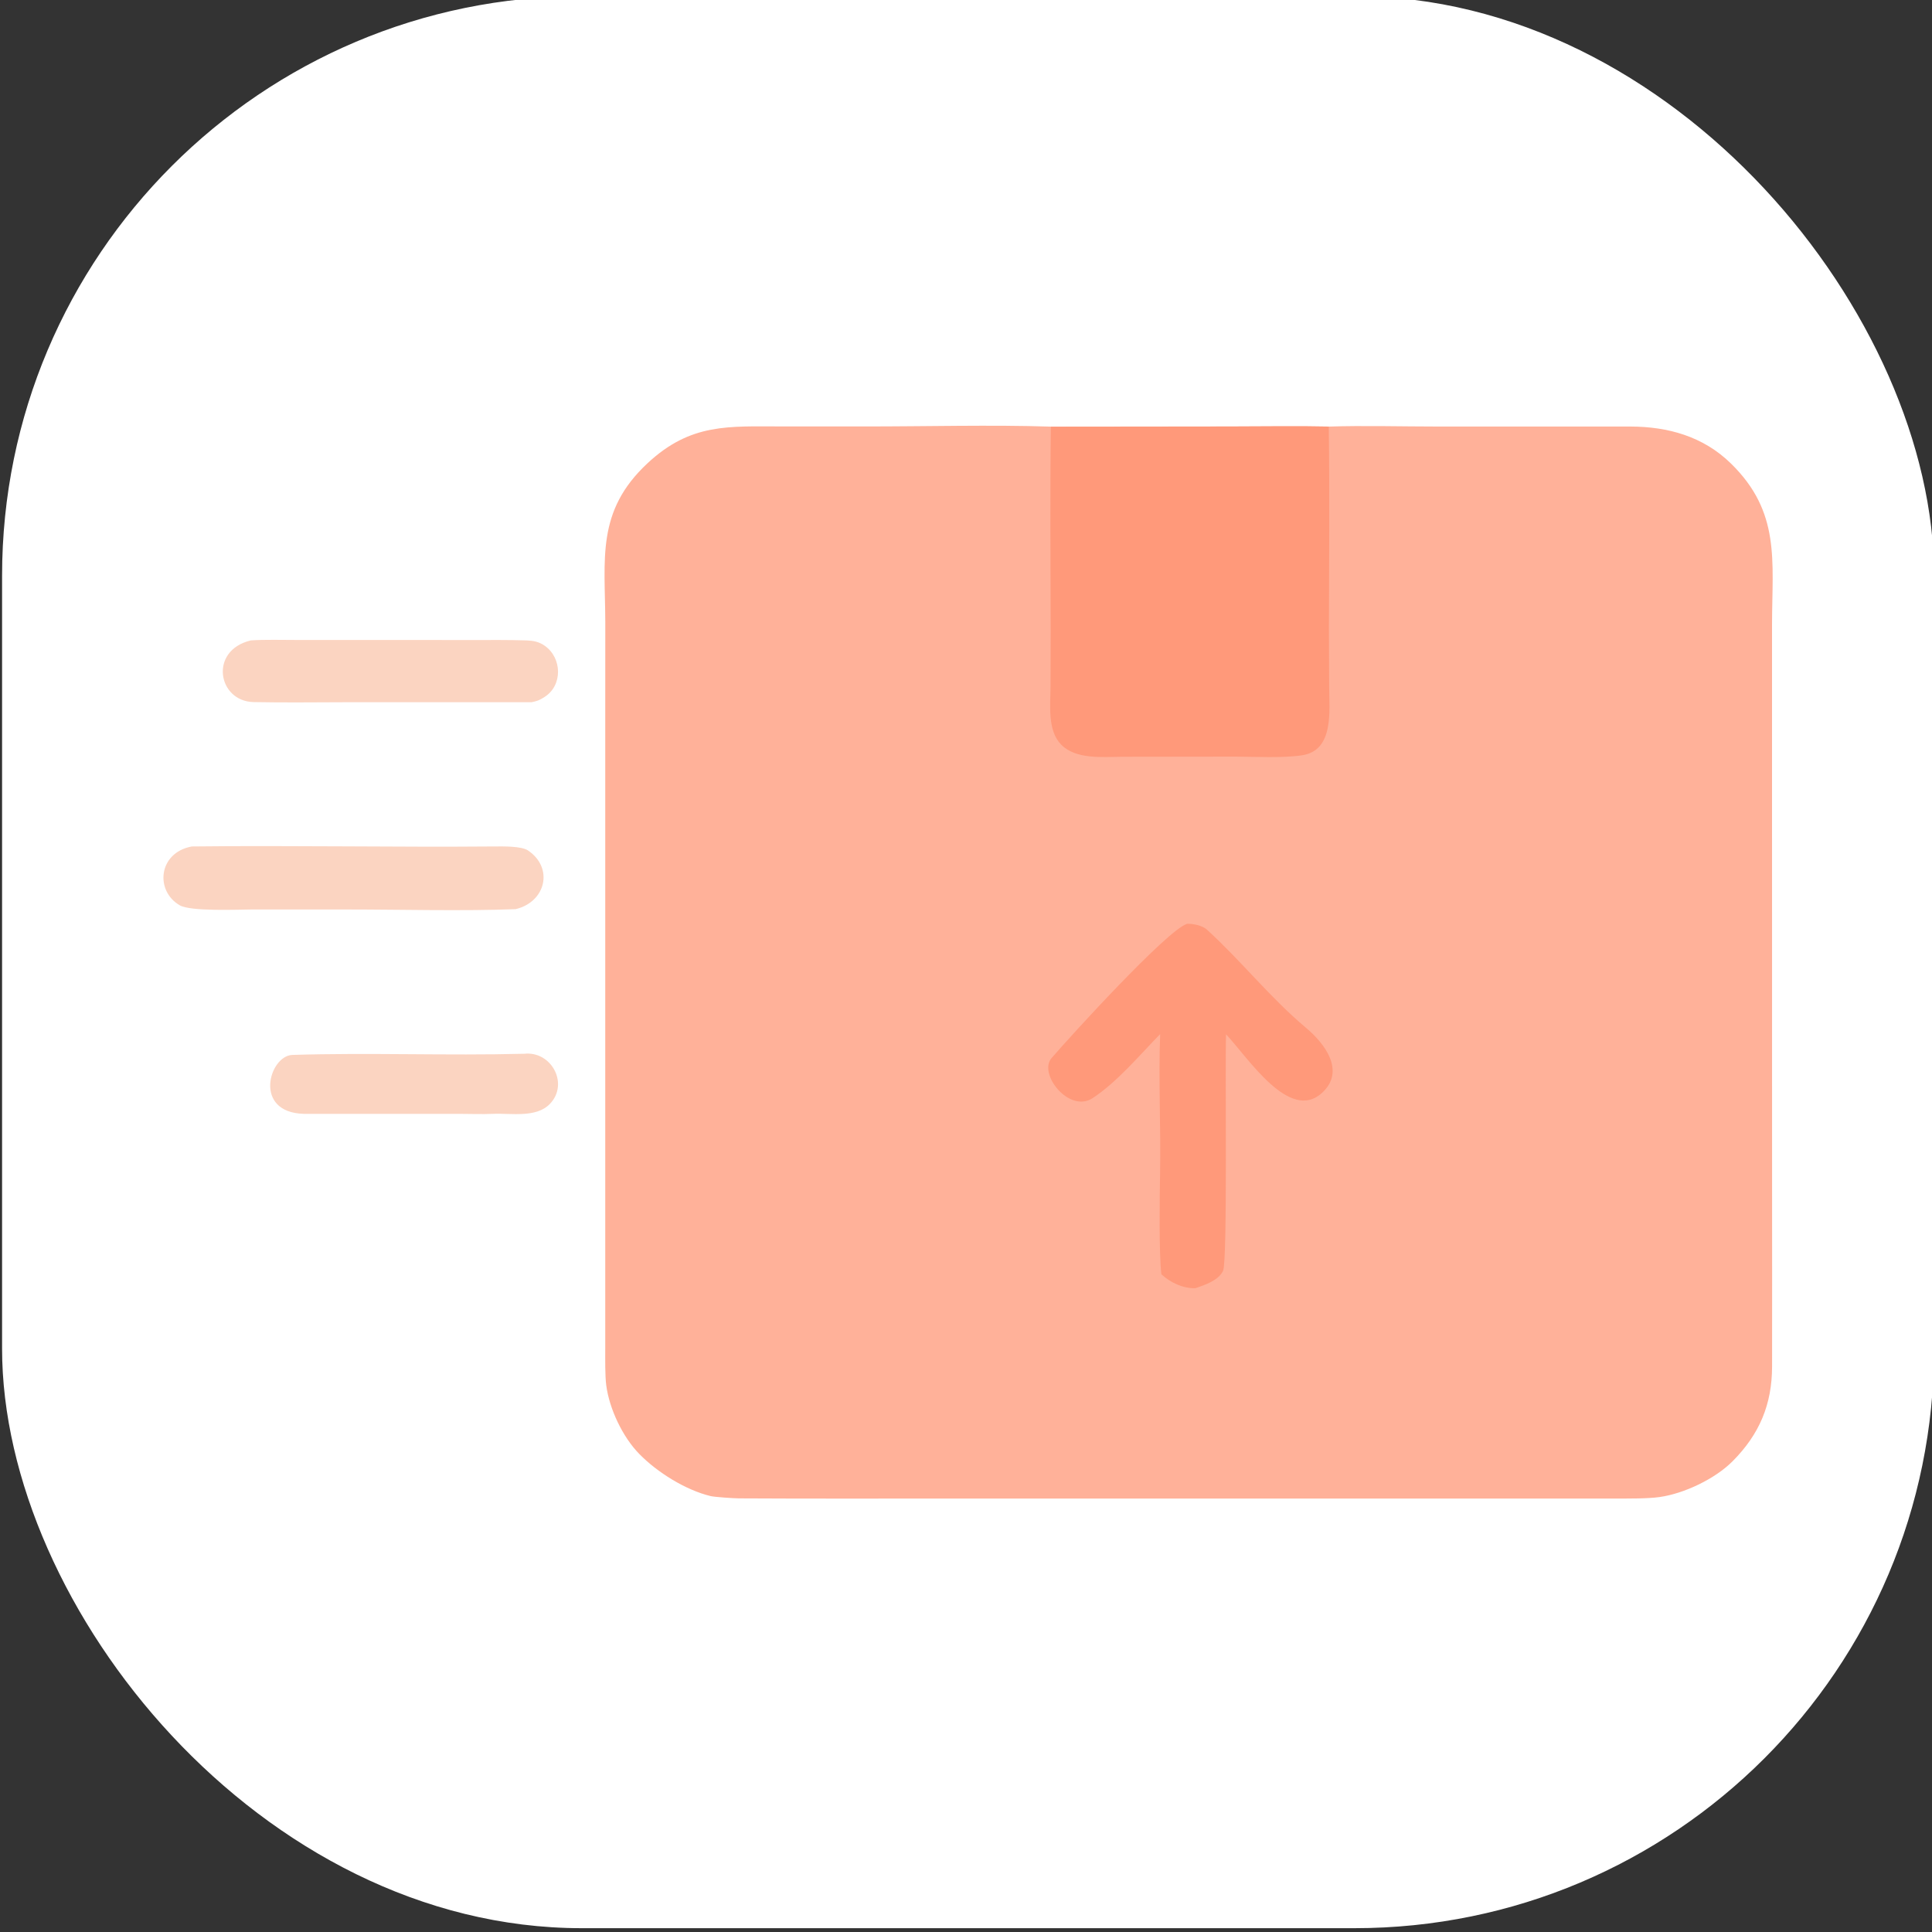
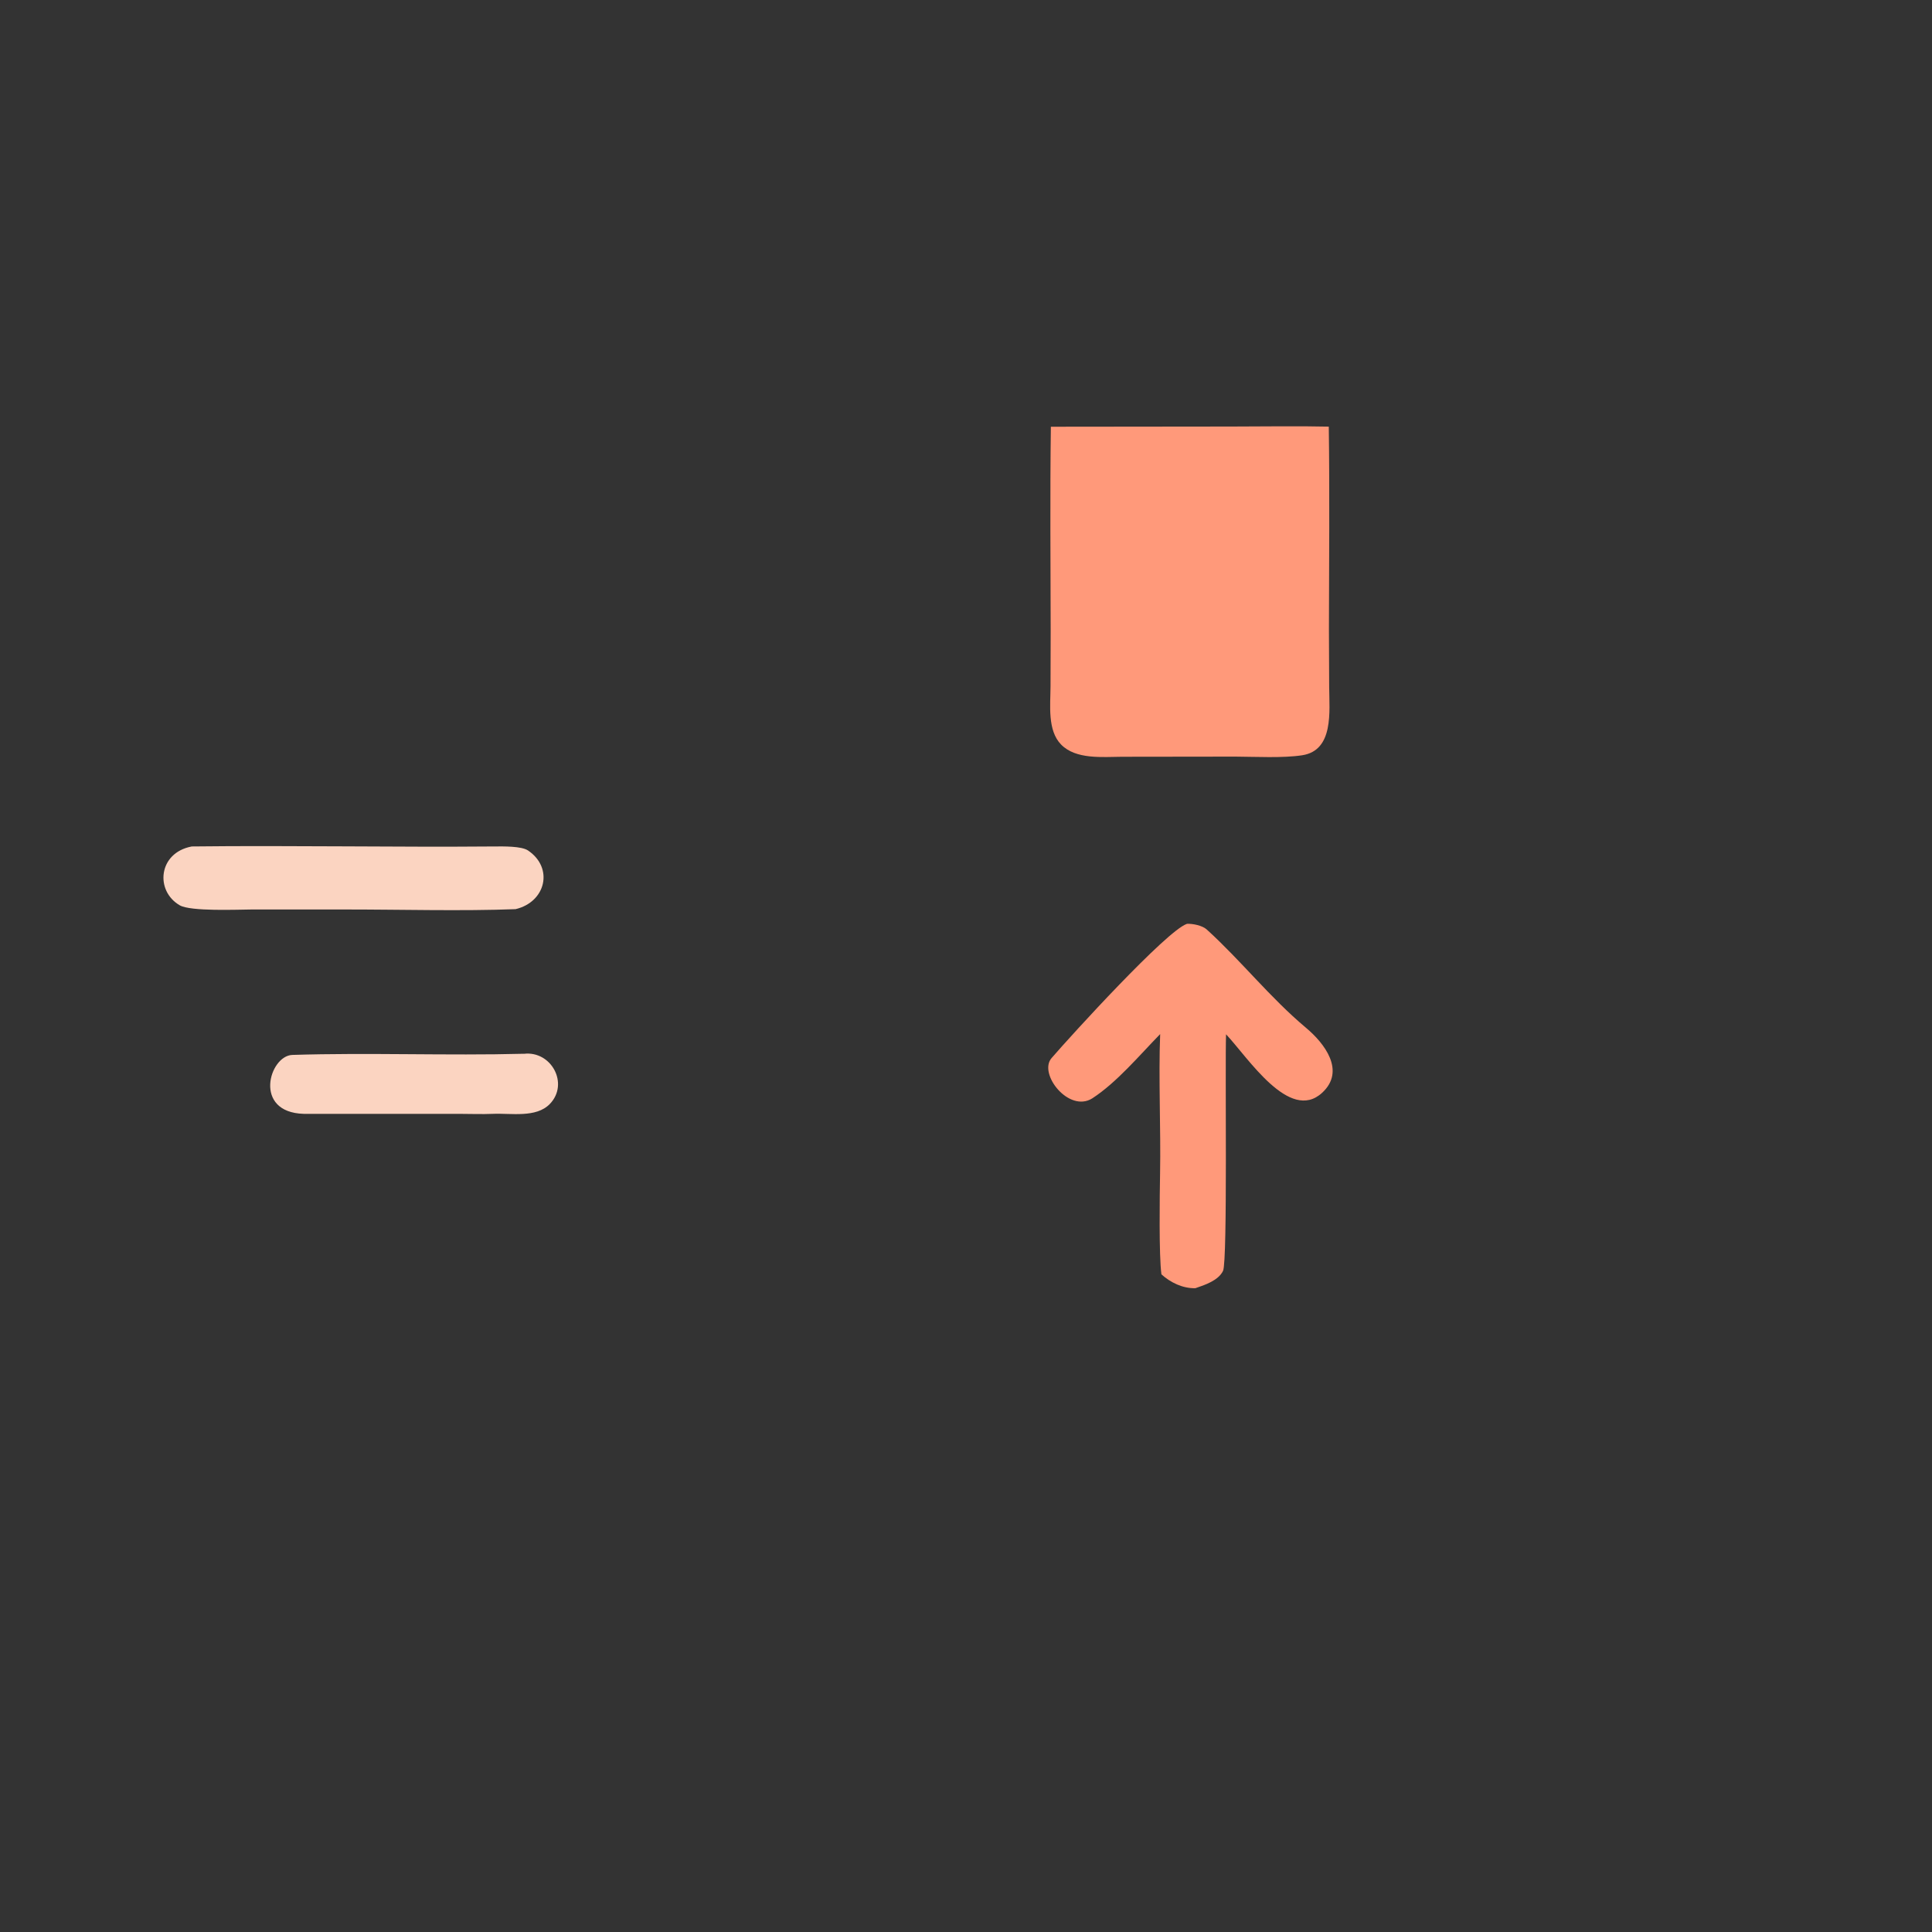
<svg xmlns="http://www.w3.org/2000/svg" viewBox="0 0 400 400" data-name="Icon II" id="Icon_II">
  <rect x="0" y="0" width="400" height="400" fill="#333333" stroke="none" />
  <defs>
    <style>
      .cls-1 {
        fill: #fff;
      }

      .cls-2 {
        fill: #fbd4c1;
      }

      .cls-3 {
        fill: #ff997a;
      }

      .cls-4 {
        fill: #ffb199;
      }
    </style>
  </defs>
-   <rect ry="120" rx="120" height="400" width="400" y="-.79" x=".43" class="cls-1" />
-   <path d="M275.11,88.32c7.02-.24,15.41-.01,22.53-.01h39.92c7.78.02,15.07,2.04,20.8,7.64,10.31,10.07,8.55,20.12,8.52,33.24v33.8s.01,82.39.01,82.39c0,12.52.03,25.02,0,37.56-.02,7.83-2.6,13.99-8.17,19.59-3.64,3.66-10.05,6.71-15.14,7.42-2.5.35-6.36.3-8.97.31h-12.48s-42.82,0-42.82,0h-82.99c-14.44,0-28.94.04-43.38-.04-.92,0-4.99-.27-5.81-.47-5.19-1.25-11.05-4.92-14.75-8.7-3.48-3.54-6.21-9.34-6.86-14.21-.27-2.02-.21-5.48-.21-7.6v-12.19s0-40.43,0-40.43v-75.28s.01-22.54.01-22.54c-.05-13.15-1.91-22.94,8.71-32.86,9.01-8.42,16.88-7.65,28.09-7.65h16.74c12.28.02,26.6-.37,38.72.04l37.34-.04c6.63,0,13.62-.13,20.2.02Z" class="cls-4" />
  <path d="M217.57,88.35l37.34-.04c6.63,0,13.62-.13,20.2.02.19,13.85.06,28.02.03,41.88l.05,11.97c.03,5.09,1,13.17-5.59,14.19-3.96.61-9.7.3-13.81.28l-23.47.03c-4.01.02-9.57.62-12.64-2.54-2.85-2.92-2.2-8.16-2.18-12l.03-11.43c-.02-14.02-.15-28.35.04-42.35Z" class="cls-3" />
  <path d="M245.72,191.27c1.19-.07,3.2.34,4.1,1.15,7.22,6.56,13.05,14.06,20.6,20.4,3.78,3.17,8.26,8.91,3.29,13.45-6.74,6.16-15.32-7.3-19.87-12.13-.23,6.43.34,46.94-.62,48.97-.95,2-3.78,2.94-5.74,3.6-2.61.05-5.1-1.14-7.02-2.87-.53-3.91-.36-16.32-.28-20.88.17-9.28-.34-19.78.02-28.86-4.33,4.42-8.96,9.99-14.05,13.3-4.84,3.06-11.24-5.09-8.44-8.33,4.08-4.73,23.83-26.39,28-27.78Z" class="cls-3" />
  <path d="M39.67,175.25c20.89-.24,41.88.18,62.78,0,1.72-.01,5.51-.09,6.87.83,5.37,3.62,3.68,10.68-2.58,12.15-10.93.43-24.33.06-35.43.07h-19.23c-2.9.02-12.61.44-14.87-.87-5.15-2.99-4.45-10.86,2.45-12.17Z" class="cls-2" />
-   <path d="M51.89,132.59c2.78-.2,6.84-.09,9.72-.09h16.99s19.36.01,19.36.01c3.68,0,7.37-.04,11.04.08,1.45.06,2.58.26,3.8,1.12,3.57,2.52,3.74,8.19-.07,10.6-1.11.7-1.43.81-2.68,1.08h-38.6c-6.24.01-12.71.1-18.93-.03-7.44-.15-9.3-10.67-.63-12.76Z" class="cls-2" />
  <path d="M108.46,218.18c5.68-.68,9.42,6.2,5.38,10.38-2.84,2.95-8.07,1.88-11.81,2.05-2.23.1-4.74,0-7,0h-32.14c-10.58-.3-7.15-12.04-2.36-12.2,15.89-.5,32.01.17,47.93-.24Z" class="cls-2" />
</svg>